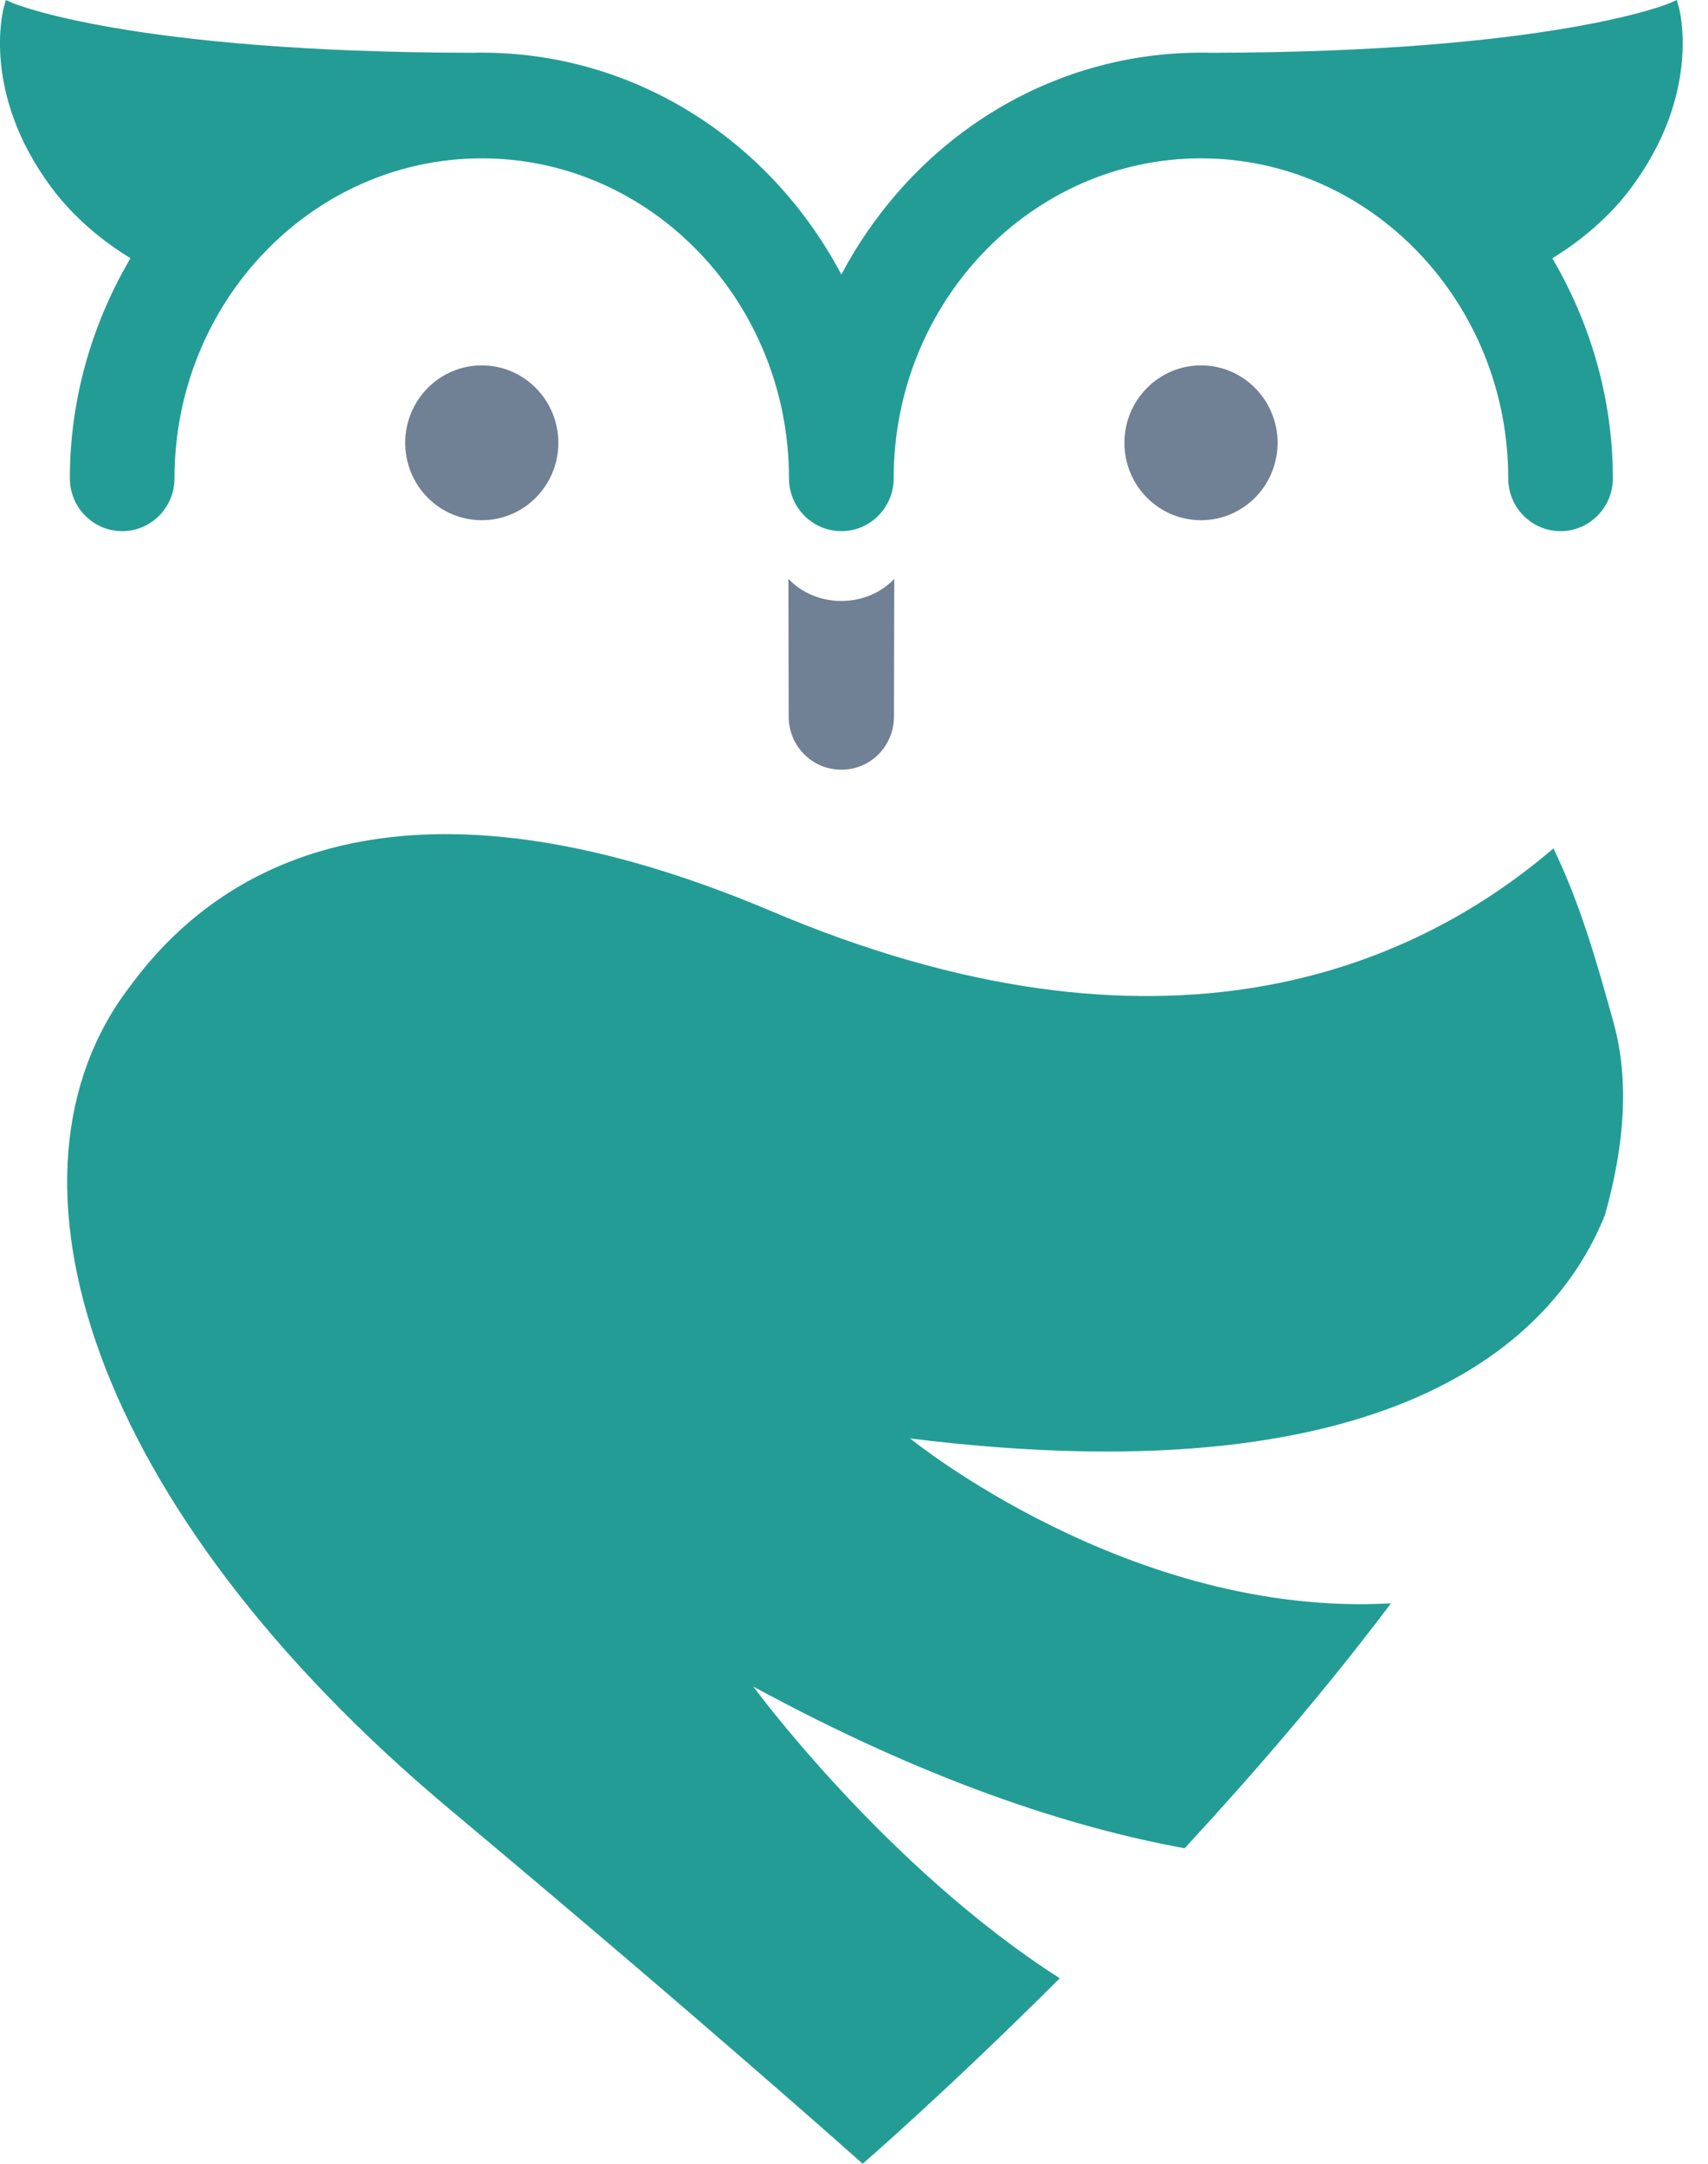
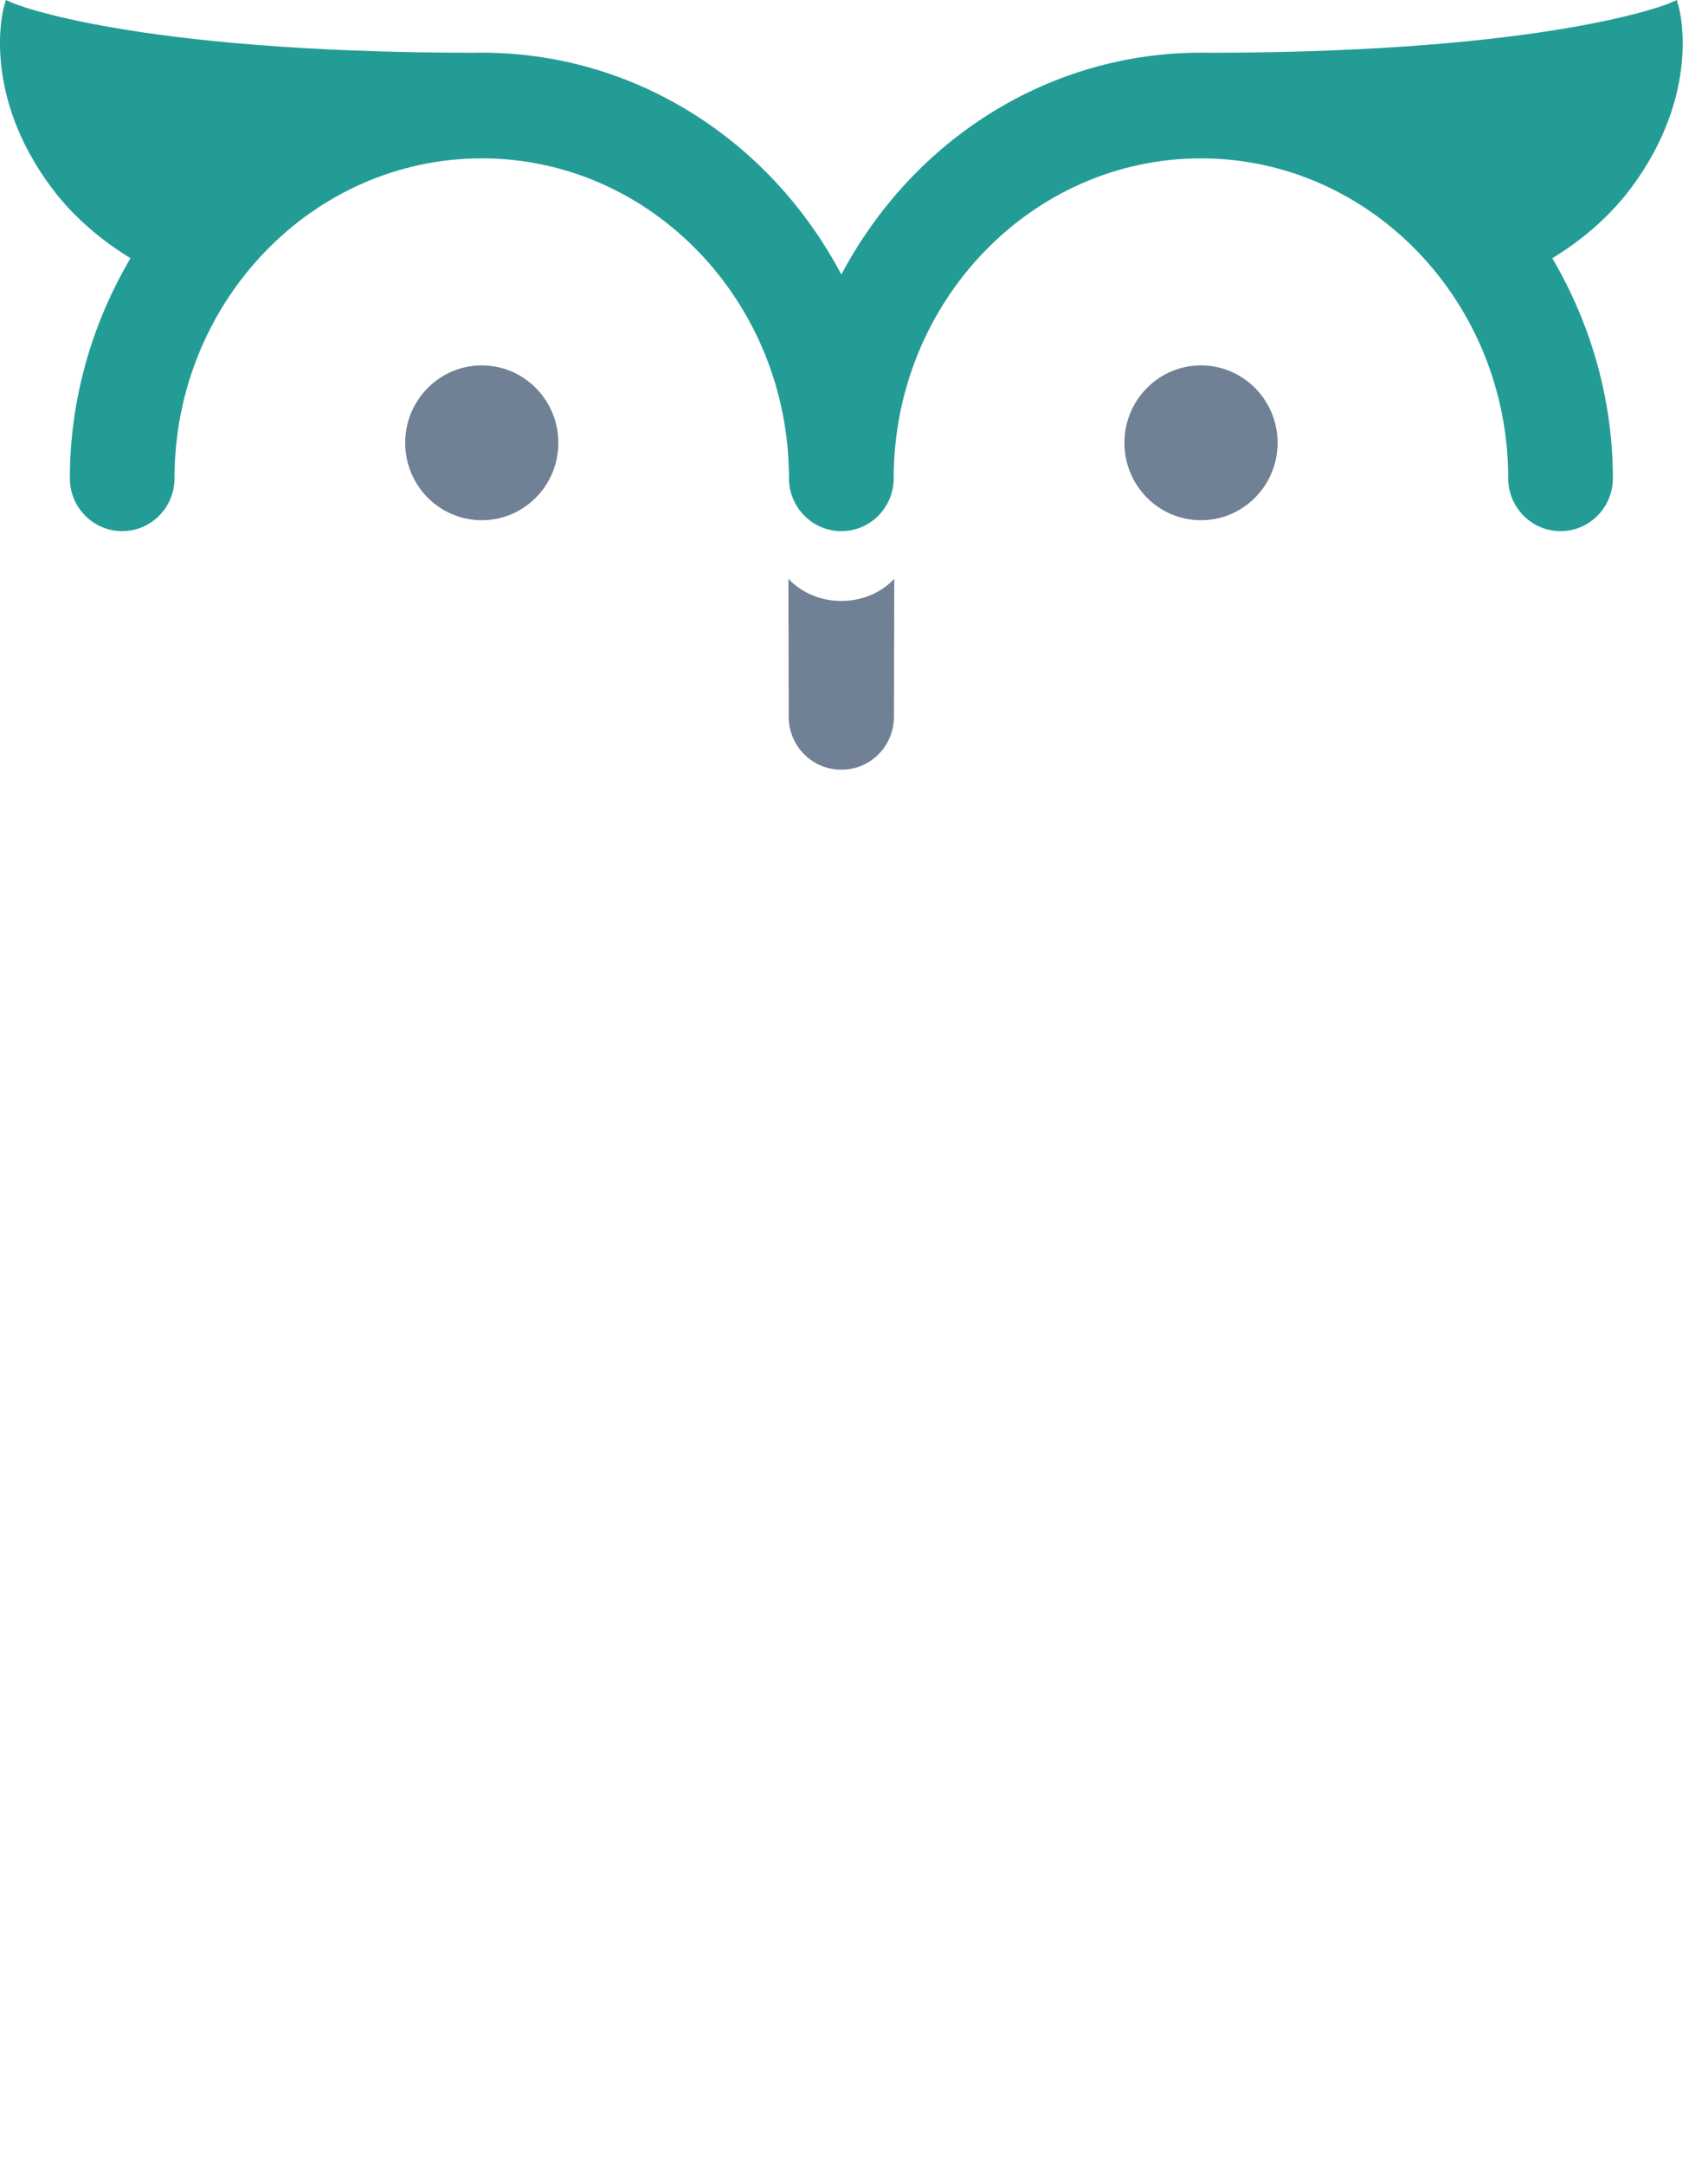
<svg xmlns="http://www.w3.org/2000/svg" width="30" height="38" viewBox="0 0 30 38" fill="none">
  <g id="ThinkOwl Logo">
    <path id="Vector" d="M13.848 10.165L13.853 12.611C13.869 13.119 14.274 13.517 14.776 13.517C14.776 13.517 14.777 13.517 14.777 13.517C14.778 13.517 14.779 13.517 14.779 13.517C15.281 13.517 15.686 13.119 15.702 12.611L15.707 10.165C15.486 10.403 15.151 10.554 14.778 10.554C14.404 10.554 14.07 10.403 13.848 10.165Z" fill="#708095" />
    <path id="Vector_2" d="M28.651 3.298C29.881 1.646 29.506 0.194 29.489 0.133L29.452 0L29.328 0.055C29.308 0.064 27.26 0.919 21.266 0.927C21.245 0.925 21.131 0.925 21.095 0.925C18.459 0.925 16.058 2.411 14.778 4.821C13.499 2.411 11.099 0.925 8.463 0.925C8.427 0.925 8.32 0.925 8.304 0.927C2.303 0.92 0.248 0.064 0.228 0.055L0.103 0L0.066 0.133C0.05 0.194 -0.326 1.646 0.906 3.297C1.372 3.925 1.972 4.341 2.292 4.535C1.595 5.717 1.227 7.051 1.227 8.4C1.227 8.912 1.639 9.328 2.146 9.328C2.654 9.328 3.065 8.912 3.065 8.4C3.065 5.302 5.487 2.781 8.463 2.781C11.438 2.781 13.858 5.302 13.858 8.4C13.858 8.912 14.27 9.328 14.778 9.328C15.286 9.328 15.697 8.912 15.697 8.4C15.697 5.302 18.119 2.781 21.095 2.781C24.07 2.781 26.491 5.302 26.491 8.4C26.491 8.912 26.902 9.328 27.41 9.328C27.917 9.328 28.329 8.912 28.329 8.4C28.329 7.052 27.961 5.719 27.265 4.535C27.583 4.343 28.181 3.931 28.651 3.298Z" fill="#239C96" />
-     <path id="Vector_3" d="M28.19 21.337C28.532 20.123 28.623 18.977 28.342 17.963C28.049 16.902 27.753 15.863 27.285 14.9C24.822 17.007 20.417 18.935 13.494 15.979C7.54 13.476 4.097 14.838 2.285 17.321C-0.252 20.615 1.561 26.47 7.904 31.779C12.481 35.609 15.152 38 15.152 38C15.152 38 16.637 36.716 18.614 34.742C15.556 32.787 13.232 29.62 13.232 29.62C16.244 31.256 18.767 32.087 20.808 32.459C22.026 31.14 23.289 29.676 24.432 28.157C19.852 28.418 15.986 25.262 15.986 25.262C24.778 26.354 27.404 23.305 28.19 21.337Z" fill="#239C96" />
    <path id="Vector_4" d="M8.462 9.136C7.719 9.136 7.117 8.528 7.117 7.777C7.117 7.027 7.719 6.417 8.462 6.417C9.205 6.417 9.807 7.027 9.807 7.777C9.807 8.528 9.205 9.136 8.462 9.136Z" fill="#708095" />
    <path id="Vector_5" d="M21.095 9.136C20.351 9.136 19.75 8.528 19.75 7.777C19.75 7.027 20.351 6.417 21.095 6.417C21.838 6.417 22.44 7.027 22.44 7.777C22.44 8.528 21.838 9.136 21.095 9.136Z" fill="#708095" />
  </g>
</svg>